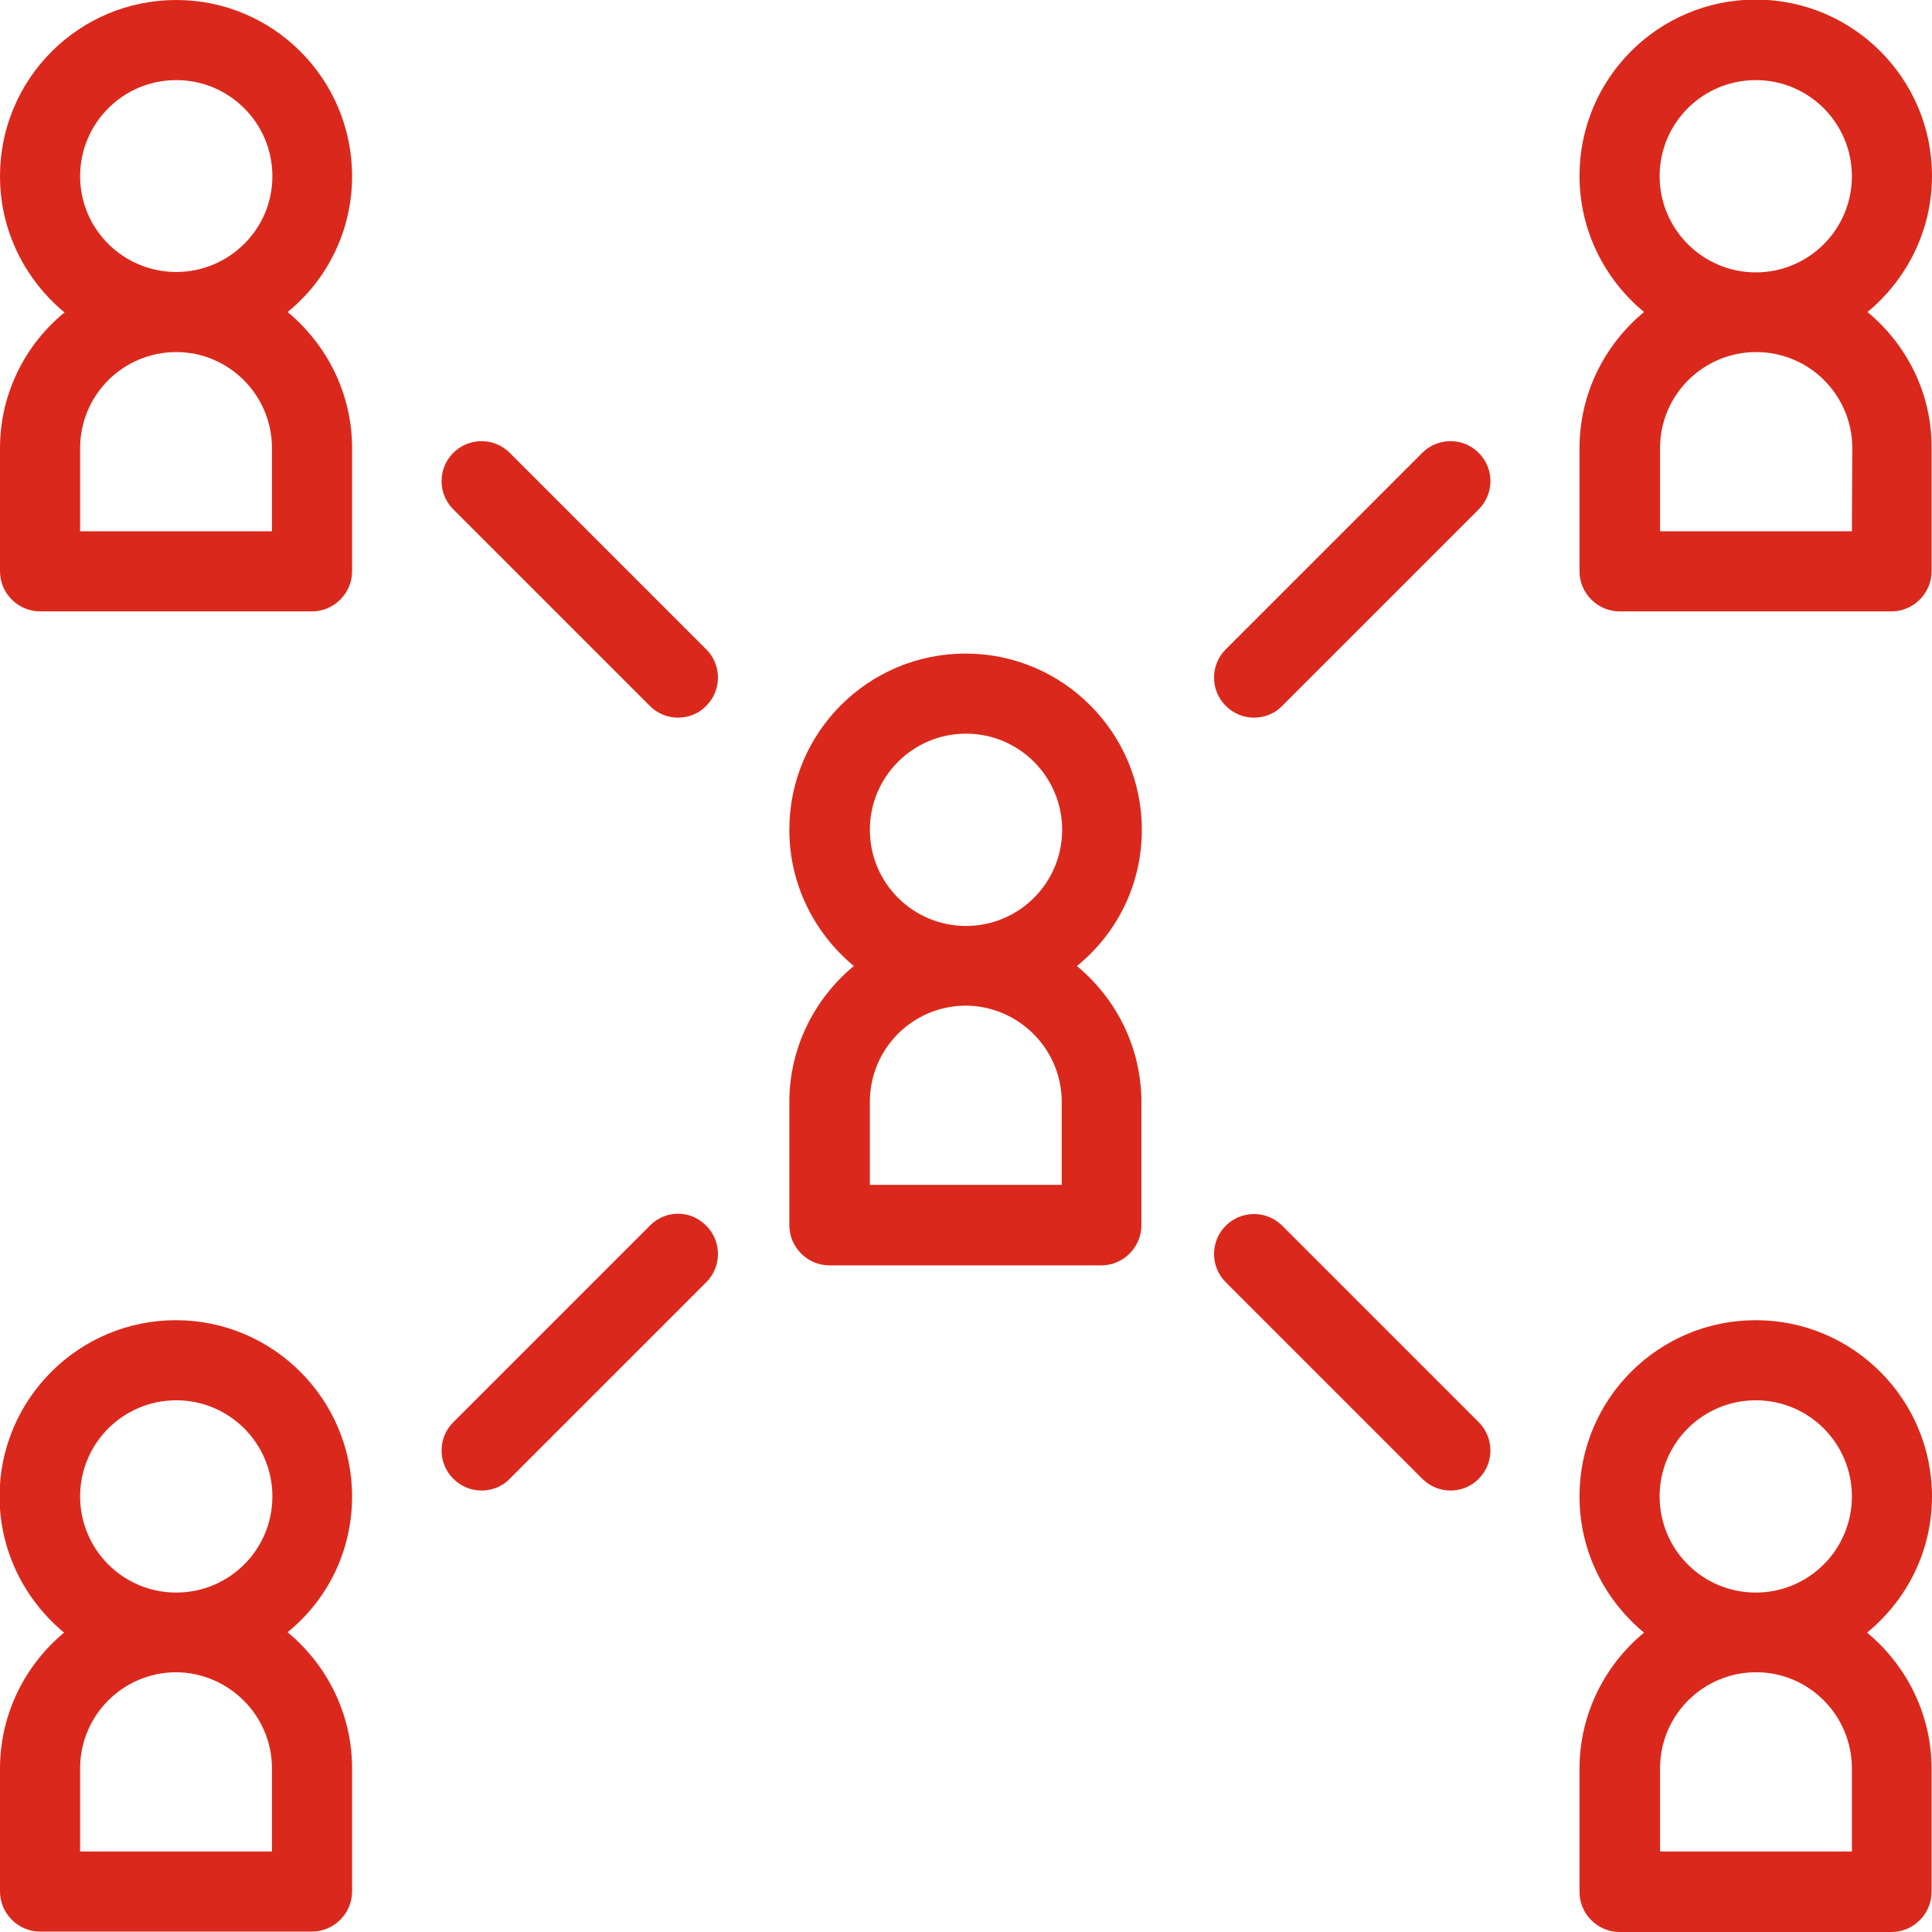
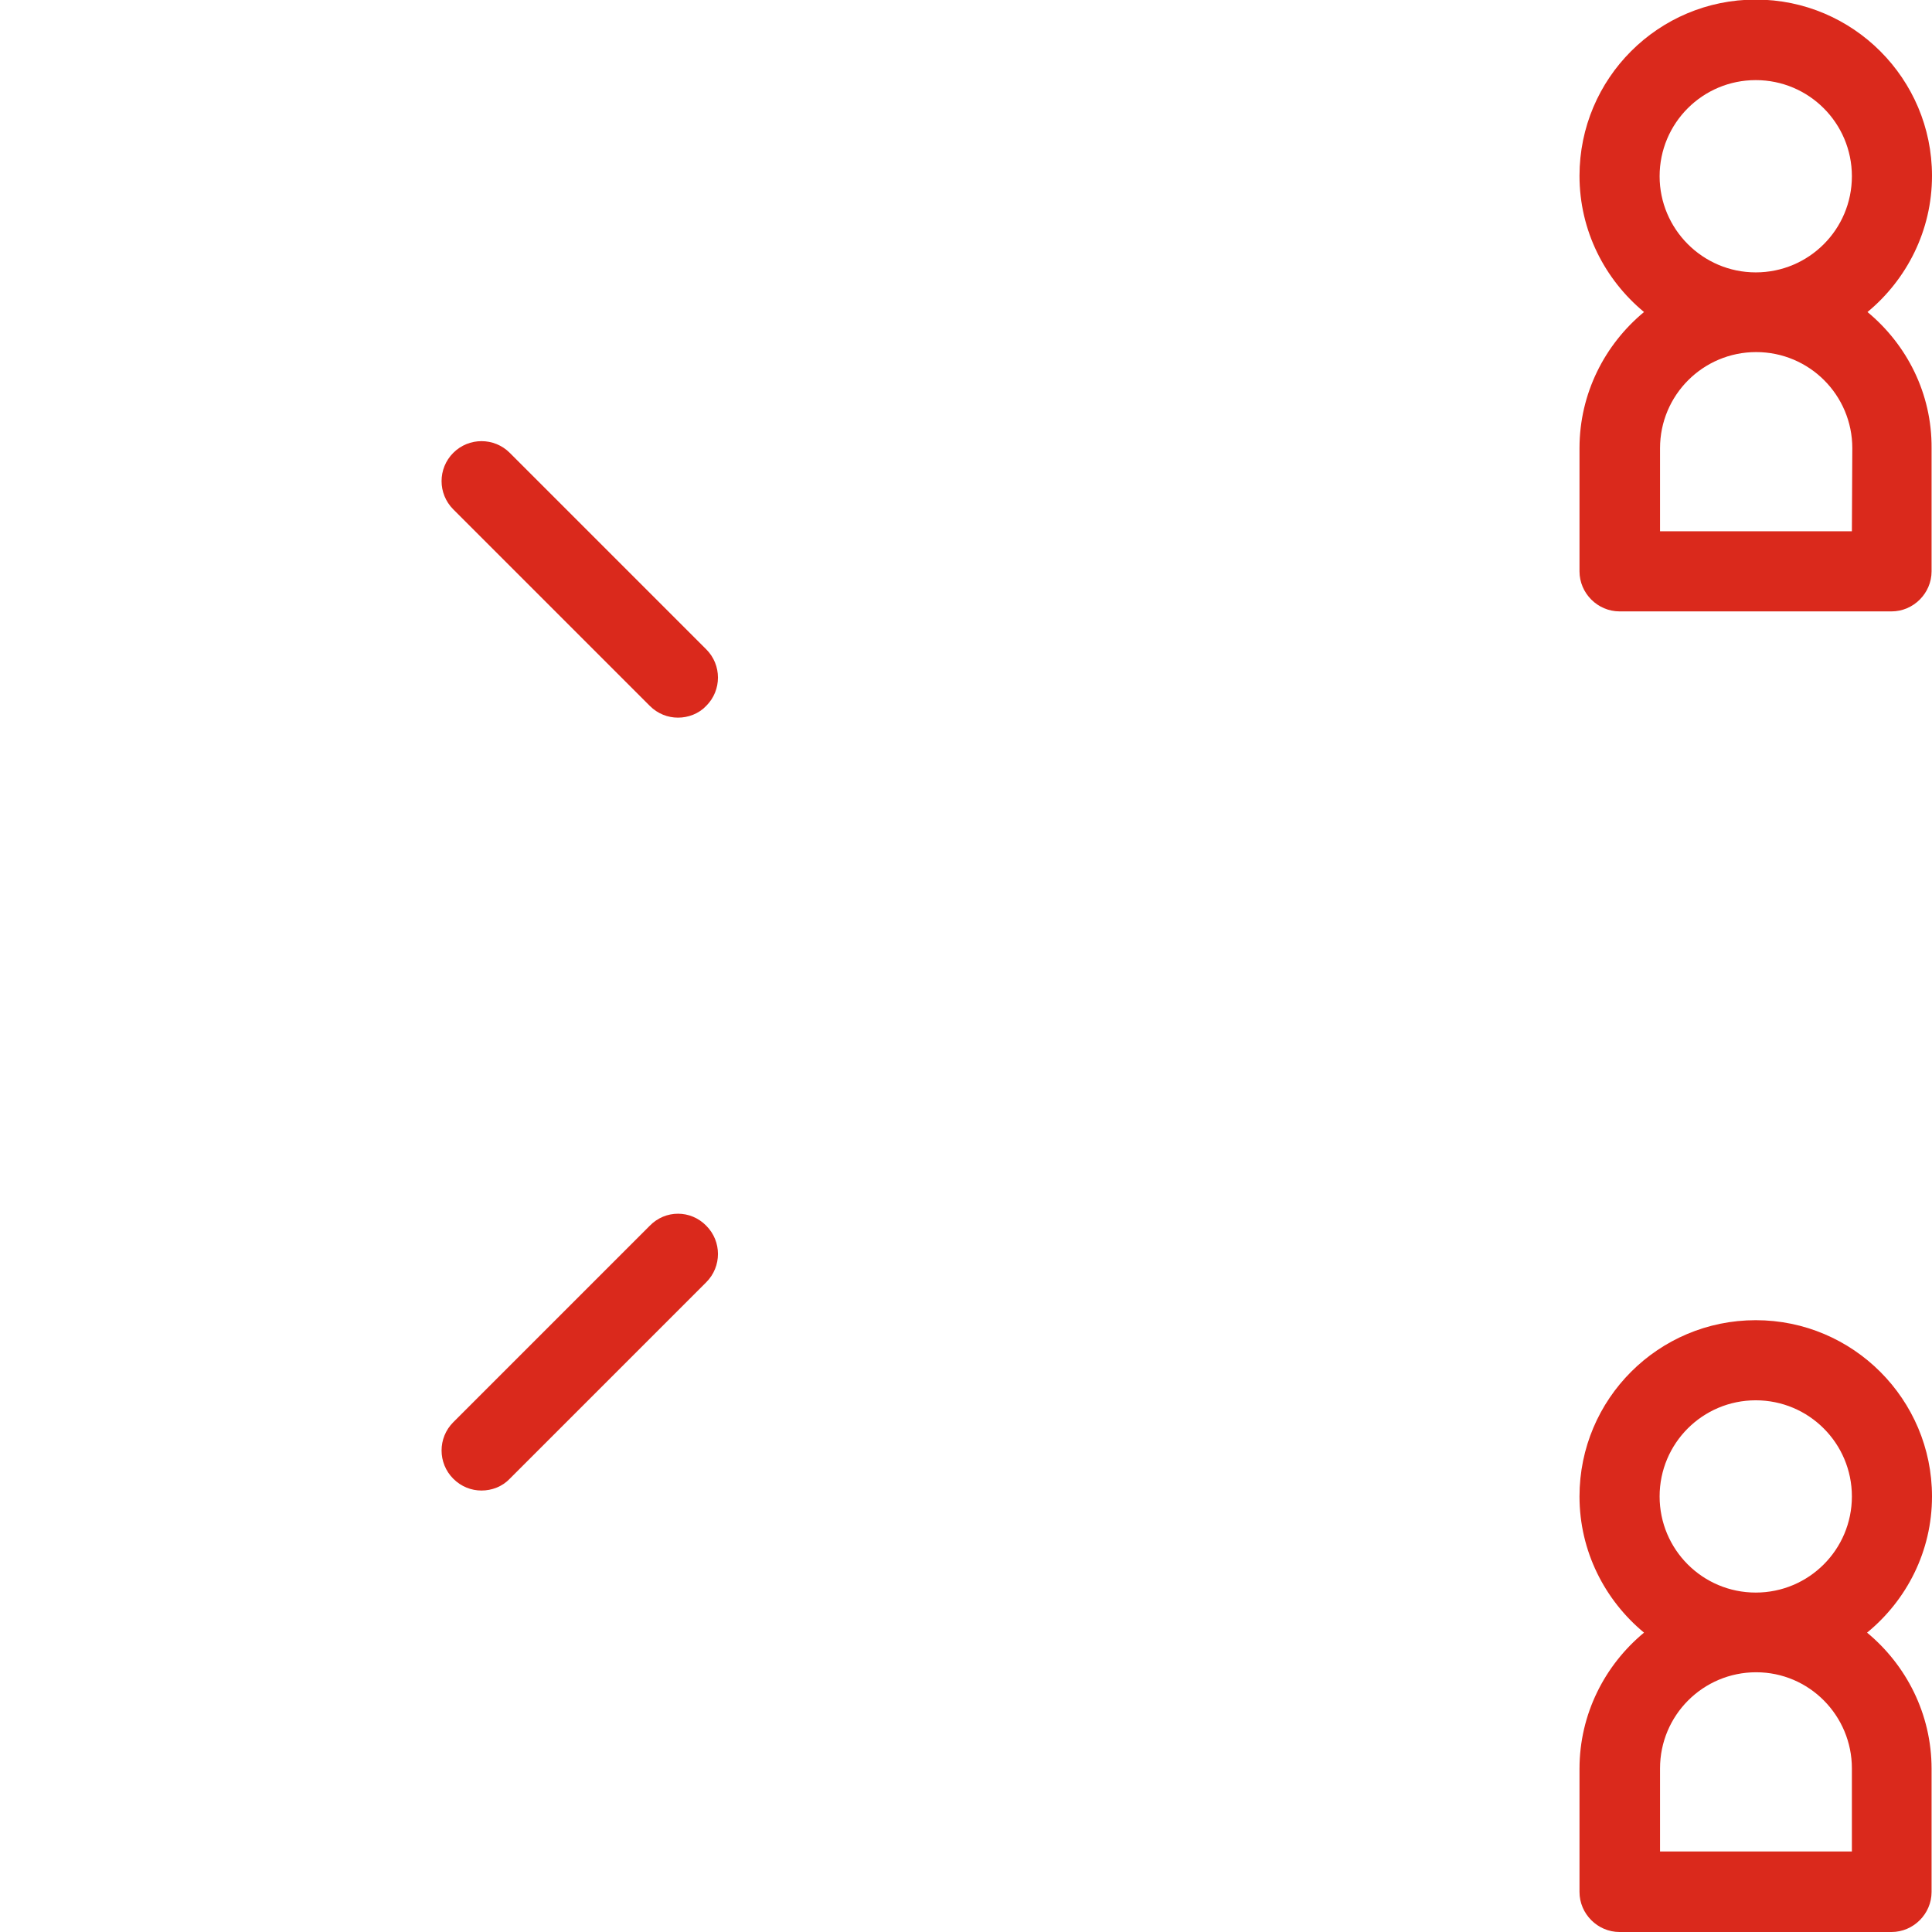
<svg xmlns="http://www.w3.org/2000/svg" version="1.1" id="Capa_1" x="0px" y="0px" viewBox="0 0 458.2 458.2" style="enable-background:new 0 0 458.2 458.2;" xml:space="preserve">
  <style type="text/css">
	.st0{fill:#DA291C;}
</style>
  <g>
-     <path class="st0" d="M83.5,41.8C83.5,18.7,64.8,0,41.8,0C18.7,0,0,18.7,0,41.8c0,13,6,24.6,15.3,32.3C6,81.7,0,93.3,0,106.3v29.2   c0,5.2,4.3,9.5,9.5,9.5H74c5.2,0,9.5-4.3,9.5-9.5v-29.2c0-13-6-24.6-15.3-32.3C77.6,66.4,83.5,54.7,83.5,41.8z M64.5,106.3V126H19   v-19.7c0-12.6,10.2-22.8,22.8-22.8C54.3,83.5,64.5,93.7,64.5,106.3z M19,41.8C19,29.2,29.2,19,41.8,19c12.6,0,22.8,10.2,22.8,22.8   S54.3,64.5,41.8,64.5C29.2,64.5,19,54.3,19,41.8z" />
    <path class="st0" d="M442.9,74c9.3-7.7,15.3-19.3,15.3-32.3c0-23-18.7-41.8-41.8-41.8s-41.8,18.7-41.8,41.8c0,13,6,24.6,15.3,32.3   c-9.3,7.7-15.3,19.3-15.3,32.3v29.2c0,5.2,4.3,9.5,9.5,9.5h64.5c5.2,0,9.5-4.3,9.5-9.5v-29.2C458.2,93.3,452.2,81.7,442.9,74z    M393.6,41.8c0-12.6,10.2-22.8,22.8-22.8s22.8,10.2,22.8,22.8s-10.2,22.8-22.8,22.8S393.6,54.3,393.6,41.8z M439.2,126h-45.5v-19.7   c0-12.6,10.2-22.8,22.8-22.8s22.8,10.2,22.8,22.8L439.2,126L439.2,126z" />
-     <path class="st0" d="M83.5,354.9c0-23-18.7-41.8-41.8-41.8c-23,0-41.8,18.7-41.8,41.8c0,13,6,24.6,15.3,32.3   C6,394.8,0,406.5,0,419.4v29.2c0,5.2,4.3,9.5,9.5,9.5H74c5.2,0,9.5-4.3,9.5-9.5v-29.2c0-13-6-24.6-15.3-32.3   C77.6,379.5,83.5,367.9,83.5,354.9z M64.5,419.4v19.7H19v-19.7c0-12.6,10.2-22.8,22.8-22.8C54.3,396.7,64.5,406.9,64.5,419.4z    M19,354.9c0-12.6,10.2-22.8,22.8-22.8c12.6,0,22.8,10.2,22.8,22.8s-10.2,22.8-22.8,22.8C29.2,377.7,19,367.5,19,354.9z" />
    <path class="st0" d="M458.2,354.9c0-23-18.7-41.8-41.8-41.8s-41.8,18.7-41.8,41.8c0,13,6,24.6,15.3,32.3   c-9.3,7.7-15.3,19.3-15.3,32.3v29.2c0,5.2,4.3,9.5,9.5,9.5h64.5c5.2,0,9.5-4.3,9.5-9.5v-29.2c0-13-6-24.6-15.3-32.3   C452.2,379.5,458.2,367.9,458.2,354.9z M439.2,419.4v19.7h-45.5v-19.7c0-12.6,10.2-22.8,22.8-22.8S439.2,406.9,439.2,419.4z    M393.6,354.9c0-12.6,10.2-22.8,22.8-22.8s22.8,10.2,22.8,22.8s-10.2,22.8-22.8,22.8S393.6,367.5,393.6,354.9z" />
-     <path class="st0" d="M270.8,196.8c0-23-18.7-41.8-41.8-41.8s-41.8,18.7-41.8,41.8c0,13,6,24.6,15.3,32.3   c-9.3,7.7-15.3,19.3-15.3,32.3v29.2c0,5.2,4.3,9.5,9.5,9.5h64.5c5.2,0,9.5-4.3,9.5-9.5v-29.2c0-13-6-24.6-15.3-32.3   C264.9,221.4,270.8,209.8,270.8,196.8z M251.8,261.3V281h-45.5v-19.7c0-12.6,10.2-22.8,22.8-22.8   C241.6,238.6,251.8,248.8,251.8,261.3z M206.3,196.8c0-12.6,10.2-22.8,22.8-22.8c12.6,0,22.8,10.2,22.8,22.8s-10.2,22.8-22.8,22.8   C216.5,219.6,206.3,209.4,206.3,196.8z" />
    <path class="st0" d="M154.1,290.7l-46.6,46.6c-3.7,3.7-3.7,9.7,0,13.4c1.9,1.9,4.3,2.8,6.7,2.8s4.9-0.9,6.7-2.8l46.6-46.6   c3.7-3.7,3.7-9.7,0-13.4C163.8,286.9,157.8,286.9,154.1,290.7z" />
-     <path class="st0" d="M337.3,107.4l-46.6,46.6c-3.7,3.7-3.7,9.7,0,13.4c1.9,1.9,4.3,2.8,6.7,2.8c2.4,0,4.9-0.9,6.7-2.8l46.6-46.6   c3.7-3.7,3.7-9.7,0-13.4C347,103.7,341,103.7,337.3,107.4z" />
-     <path class="st0" d="M304.1,290.7c-3.7-3.7-9.7-3.7-13.4,0c-3.7,3.7-3.7,9.7,0,13.4l46.6,46.6c1.9,1.9,4.3,2.8,6.7,2.8   s4.9-0.9,6.7-2.8c3.7-3.7,3.7-9.7,0-13.4L304.1,290.7z" />
    <path class="st0" d="M120.9,107.4c-3.7-3.7-9.7-3.7-13.4,0c-3.7,3.7-3.7,9.7,0,13.4l46.6,46.6c1.9,1.9,4.3,2.8,6.7,2.8   c2.4,0,4.9-0.9,6.7-2.8c3.7-3.7,3.7-9.7,0-13.4L120.9,107.4z" />
  </g>
</svg>